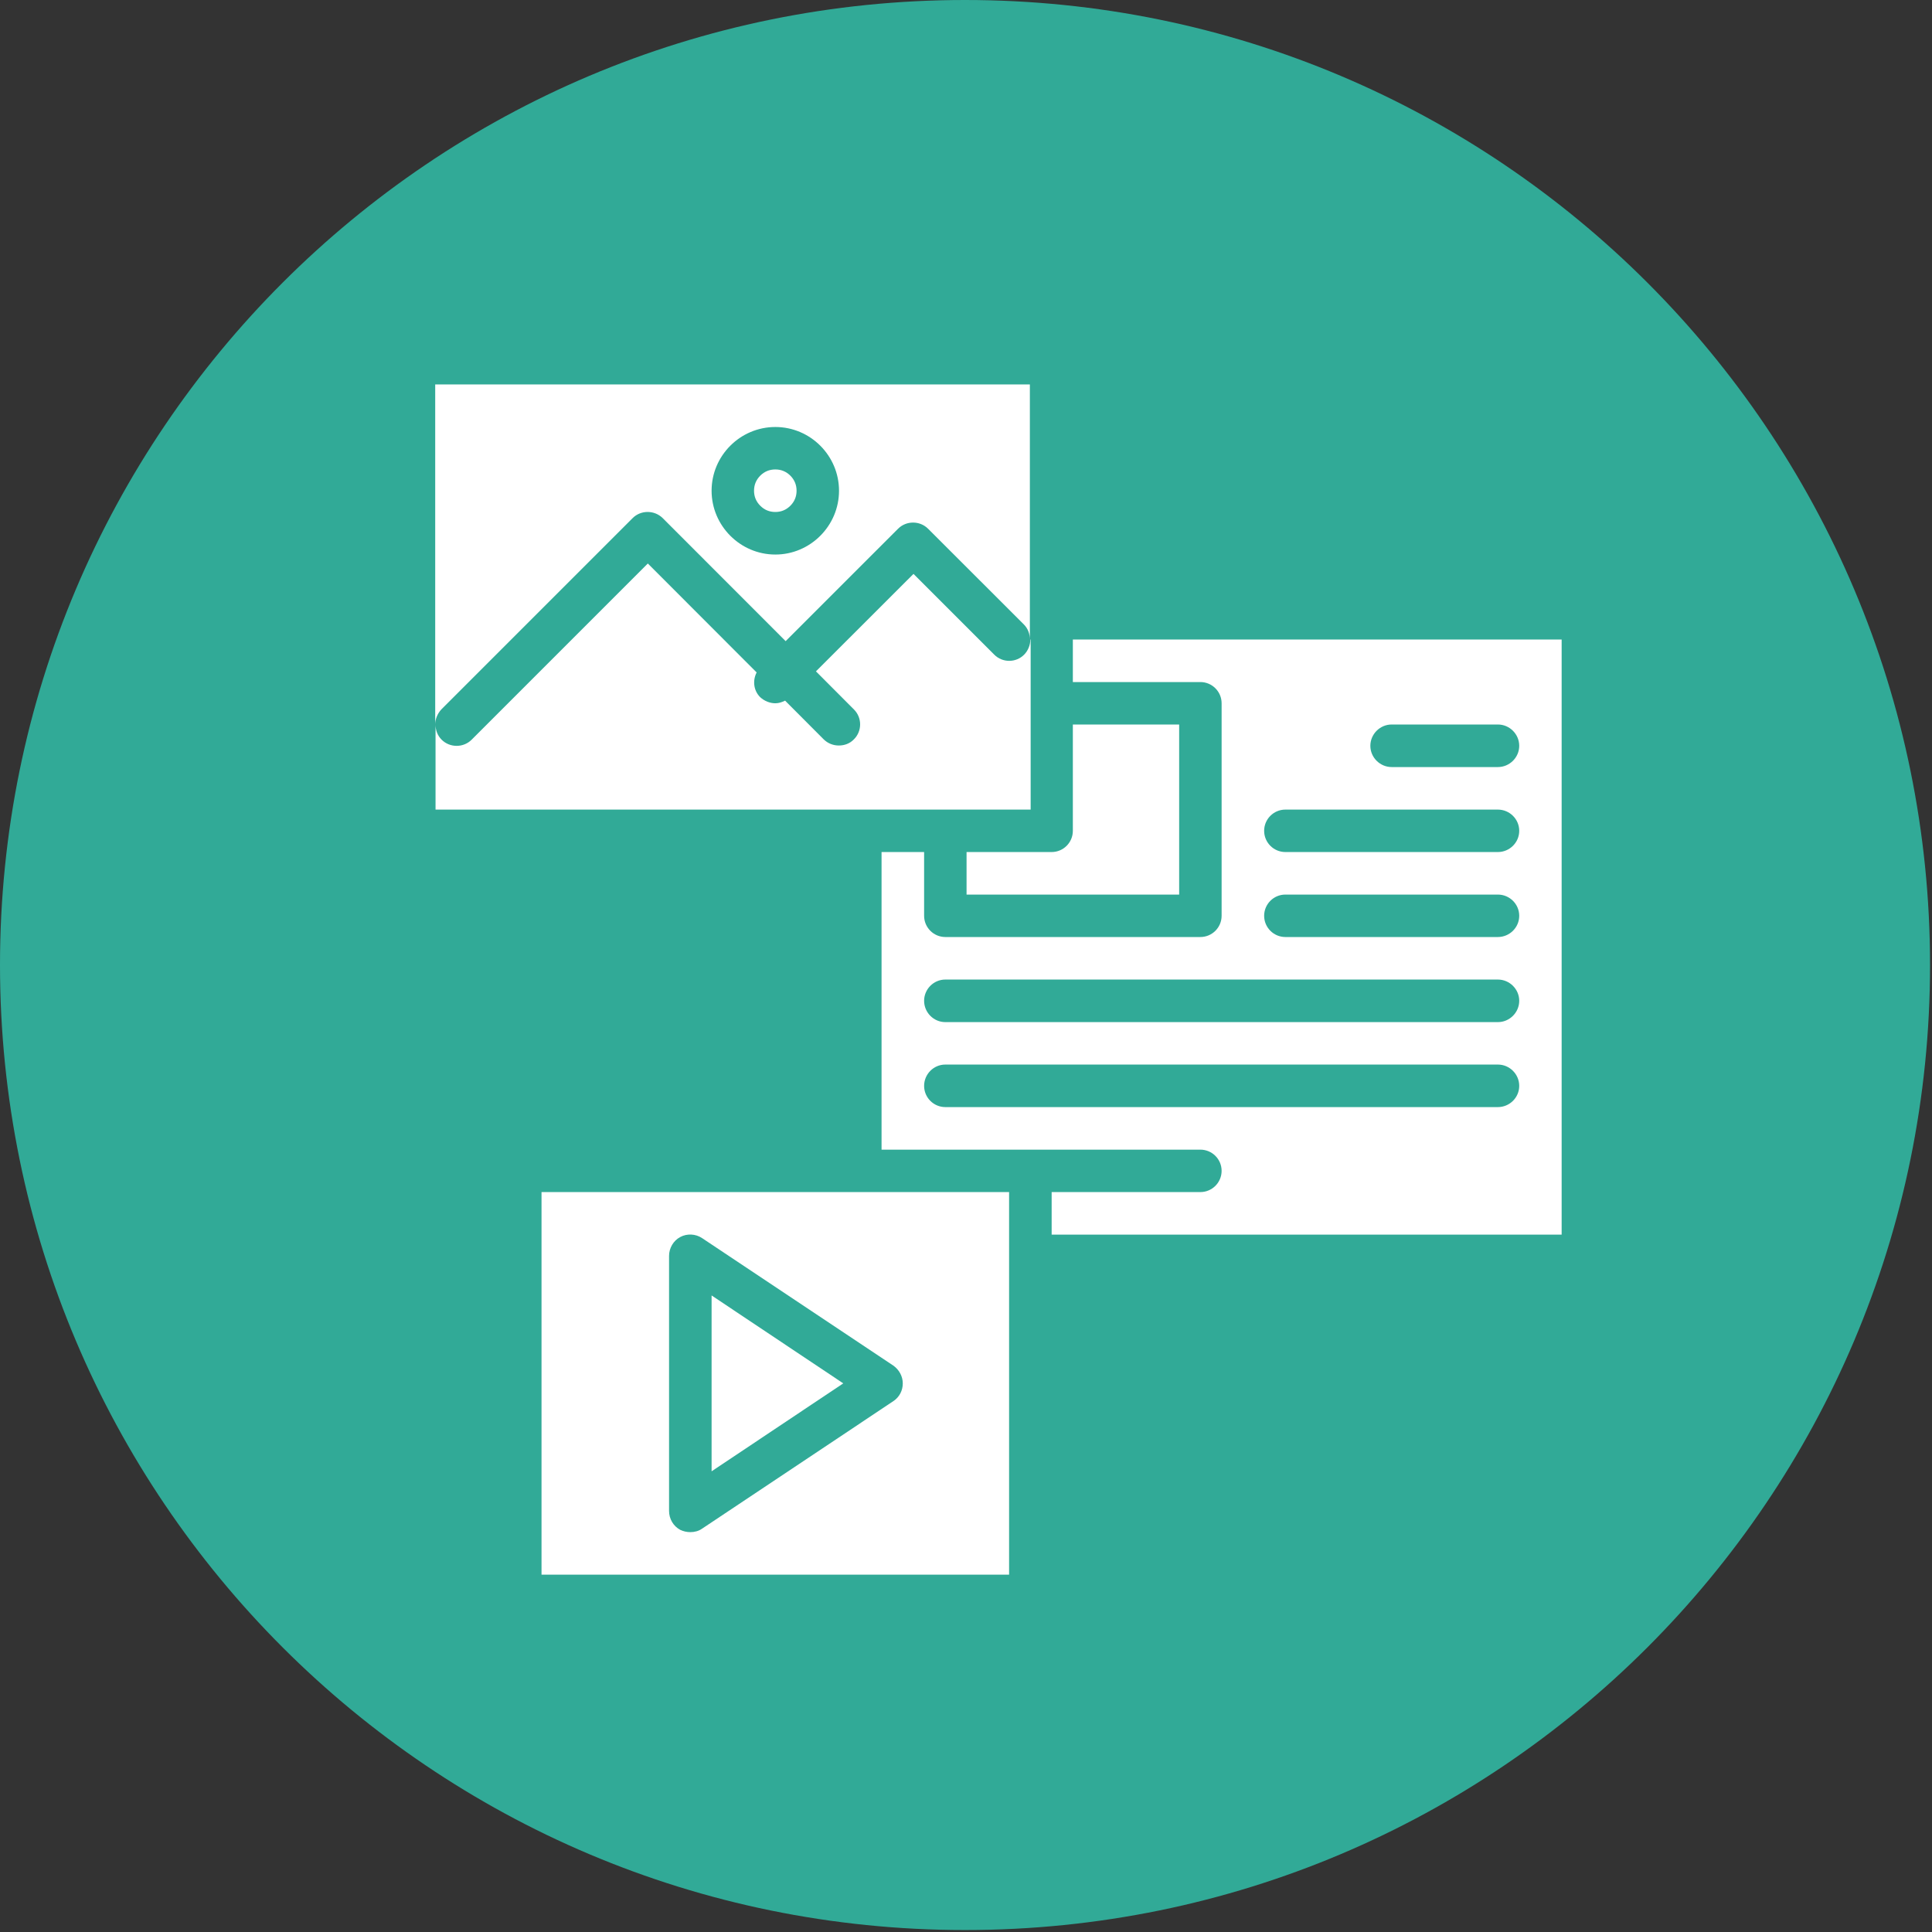
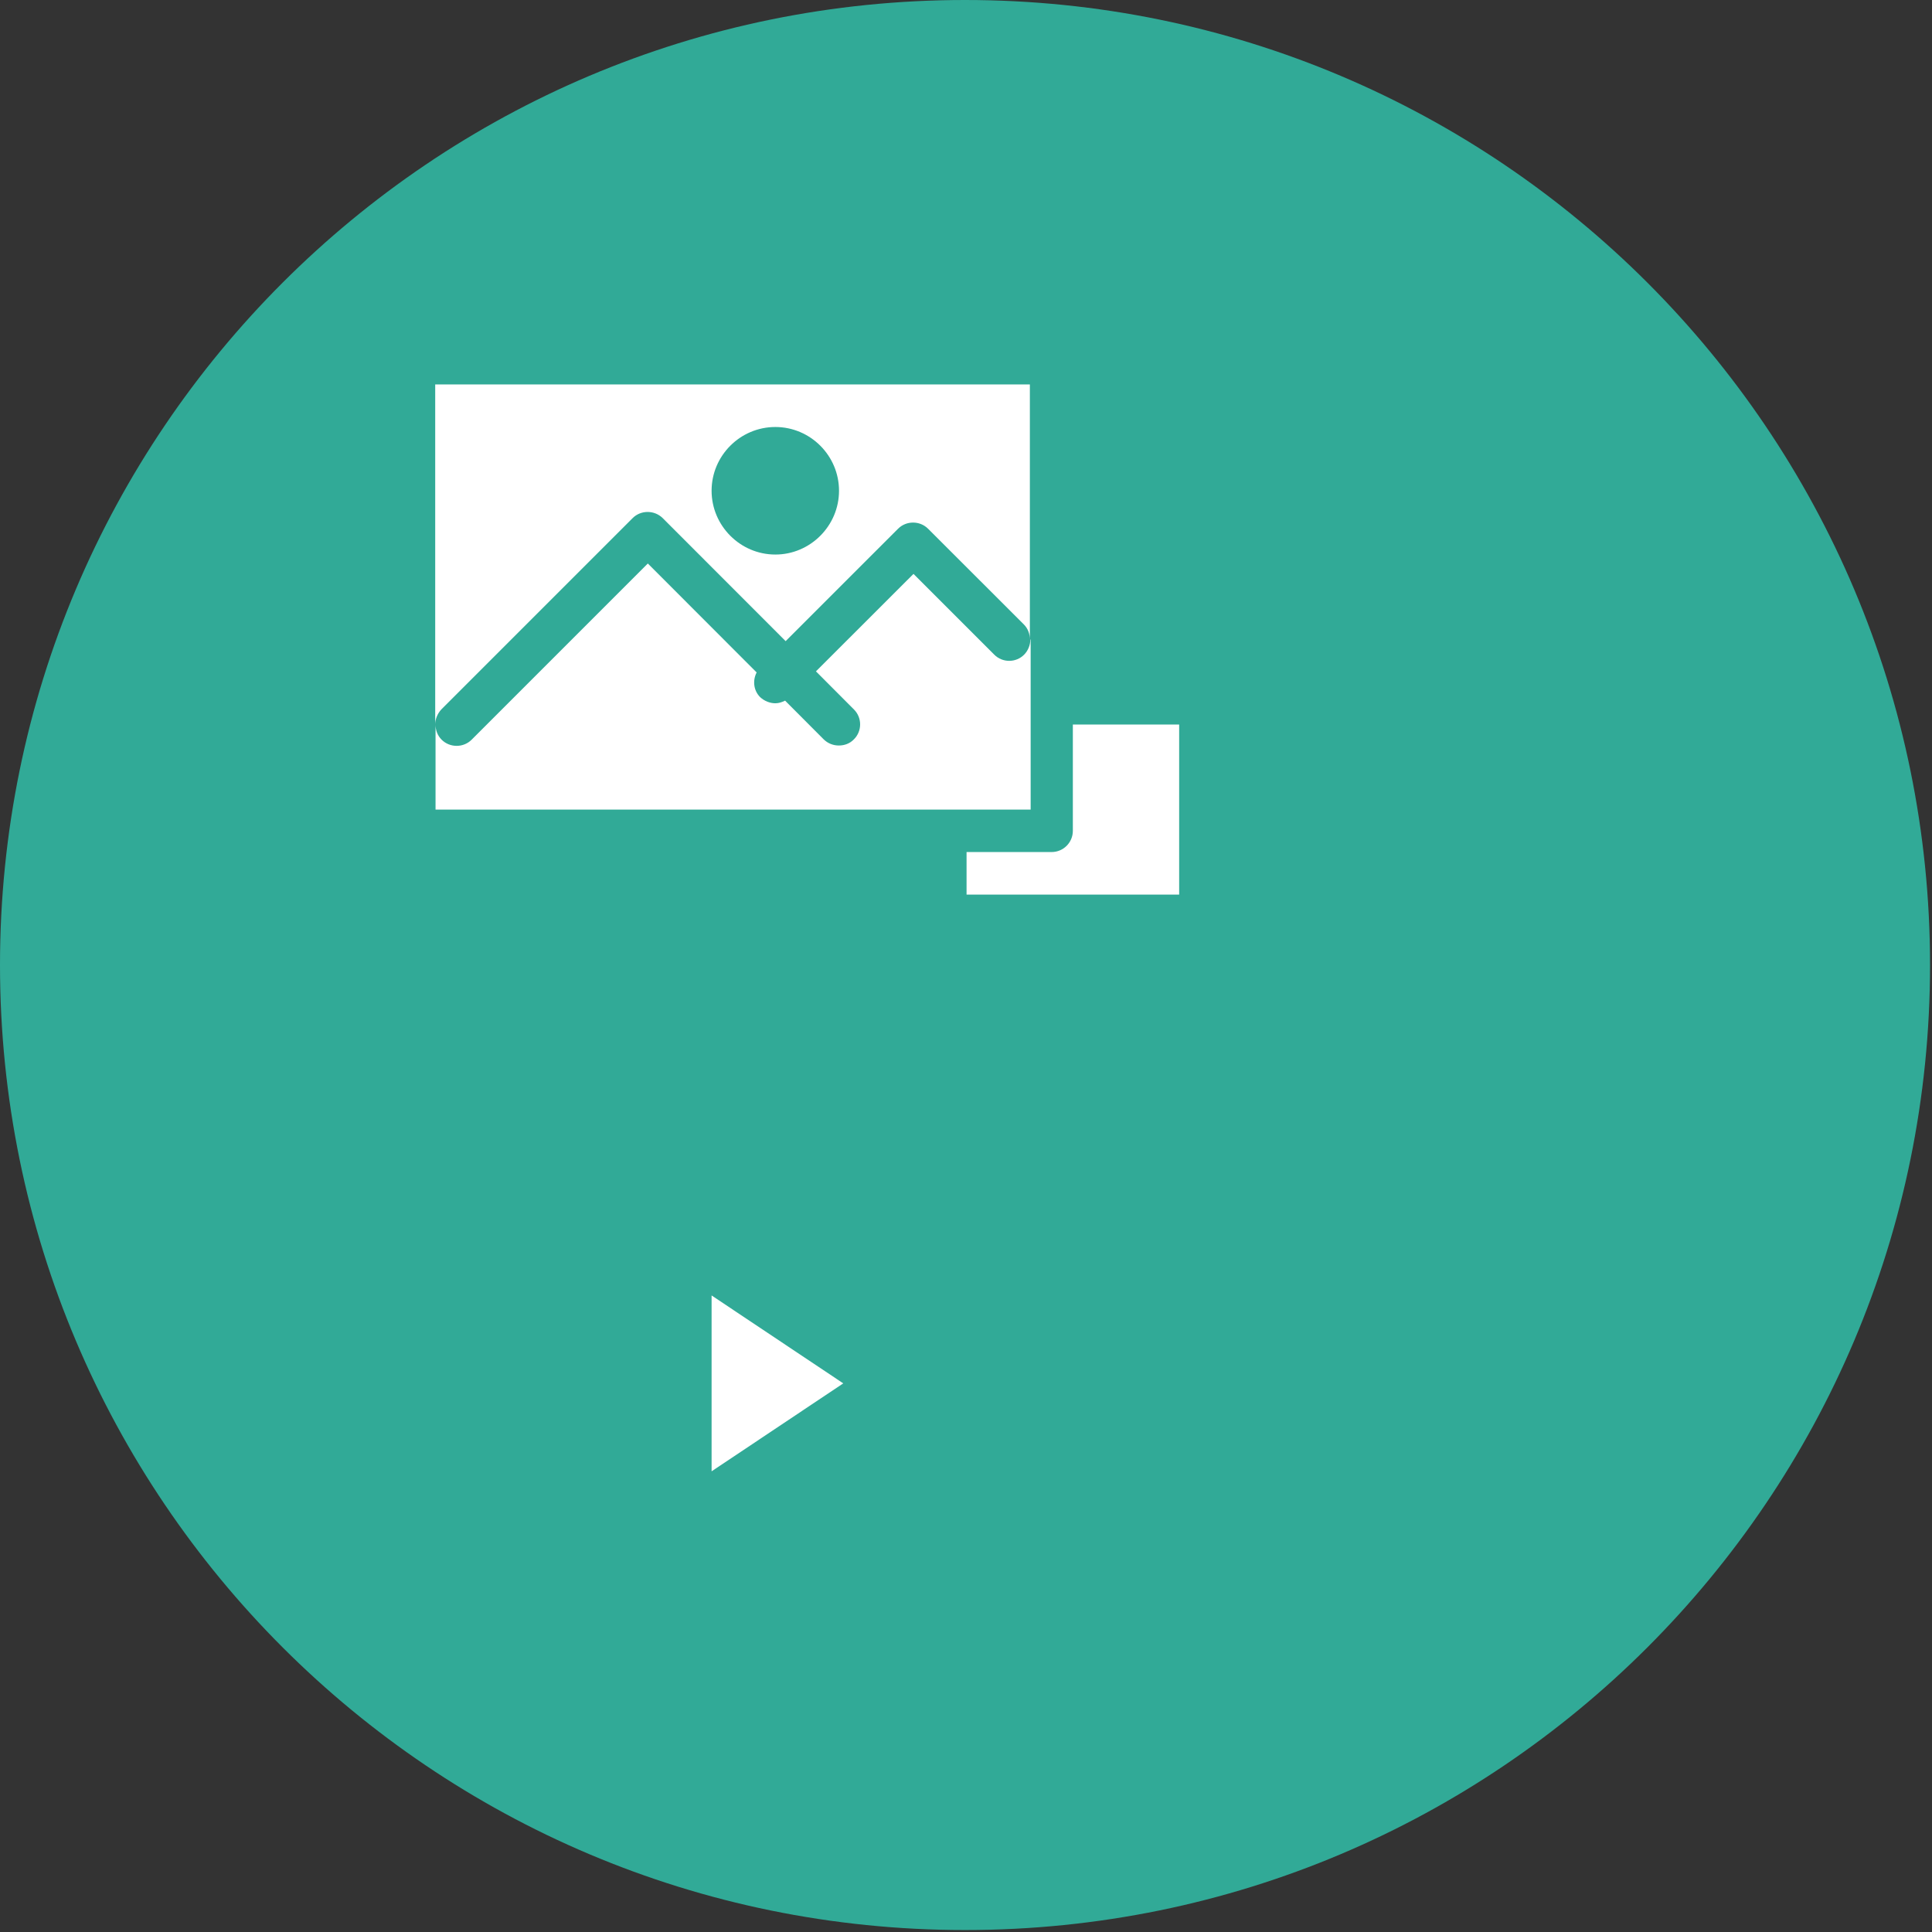
<svg xmlns="http://www.w3.org/2000/svg" width="92" zoomAndPan="magnify" viewBox="0 0 69 69" height="92" preserveAspectRatio="xMidYMid meet" version="1.0">
  <rect x="0" y="0" width="69" height="69" fill="#333333" stroke="none" />
  <defs>
    <clipPath id="98c09a9287">
      <path d="M 0 0 L 68.93 0 L 68.93 68.93 L 0 68.93 Z M 0 0 " clip-rule="nonzero" />
    </clipPath>
    <clipPath id="bf801d7b6c">
      <path d="M 34.465 0 C 15.43 0 0 15.43 0 34.465 C 0 53.5 15.43 68.93 34.465 68.93 C 53.5 68.93 68.93 53.5 68.93 34.465 C 68.93 15.43 53.5 0 34.465 0 Z M 34.465 0 " clip-rule="nonzero" />
    </clipPath>
    <clipPath id="7a5b641068">
-       <path d="M 19 42 L 37 42 L 37 56.473 L 19 56.473 Z M 19 42 " clip-rule="nonzero" />
-     </clipPath>
+       </clipPath>
    <clipPath id="5c4c45e5c9">
      <path d="M 15.543 13.723 L 37 13.723 L 37 26 L 15.543 26 Z M 15.543 13.723 " clip-rule="nonzero" />
    </clipPath>
    <clipPath id="0ff32dc64e">
      <path d="M 15.543 20 L 37 20 L 37 29 L 15.543 29 Z M 15.543 20 " clip-rule="nonzero" />
    </clipPath>
  </defs>
  <g clip-path="url(#98c09a9287)">
    <g clip-path="url(#bf801d7b6c)">
      <path fill="#31aa97" d="M 0 0 L 68.93 0 L 68.93 68.93 L 0 68.93 Z M 0 0 " fill-opacity="1" fill-rule="nonzero" />
    </g>
  </g>
-   <path fill="#ffffff" d="M 28.449 17.527 C 28.449 17.734 28.375 17.914 28.227 18.062 C 28.078 18.211 27.898 18.285 27.691 18.285 C 27.48 18.285 27.301 18.211 27.152 18.062 C 27.004 17.914 26.93 17.734 26.93 17.527 C 26.93 17.316 27.004 17.137 27.152 16.988 C 27.301 16.84 27.48 16.766 27.691 16.766 C 27.898 16.766 28.078 16.84 28.227 16.988 C 28.375 17.137 28.449 17.316 28.449 17.527 Z M 28.449 17.527 " fill-opacity="1" fill-rule="nonzero" />
  <g clip-path="url(#7a5b641068)">
-     <path fill="#ffffff" d="M 19.34 42.574 L 19.34 56.238 L 36.039 56.238 L 36.039 42.574 Z M 31.902 50.043 L 25.07 54.598 C 24.949 54.684 24.797 54.719 24.652 54.719 C 24.531 54.719 24.406 54.691 24.293 54.637 C 24.047 54.504 23.895 54.246 23.895 53.961 L 23.895 44.852 C 23.895 44.578 24.047 44.312 24.293 44.18 C 24.539 44.047 24.844 44.066 25.07 44.215 L 31.902 48.77 C 32.109 48.914 32.242 49.152 32.242 49.406 C 32.242 49.664 32.121 49.898 31.902 50.043 Z M 31.902 50.043 " fill-opacity="1" fill-rule="nonzero" />
-   </g>
+     </g>
  <path fill="#ffffff" d="M 34.52 31.949 L 42.113 31.949 L 42.113 25.875 L 38.316 25.875 L 38.316 29.672 C 38.316 30.09 37.977 30.43 37.559 30.43 L 34.52 30.43 Z M 34.52 31.949 " fill-opacity="1" fill-rule="nonzero" />
  <path fill="#ffffff" d="M 25.414 52.547 L 30.117 49.406 L 25.414 46.266 Z M 25.414 52.547 " fill-opacity="1" fill-rule="nonzero" />
  <g clip-path="url(#5c4c45e5c9)">
    <path fill="#ffffff" d="M 22.594 18.504 C 22.887 18.211 23.371 18.211 23.668 18.504 L 28.059 22.898 L 32.074 18.883 C 32.367 18.59 32.852 18.59 33.145 18.883 L 36.562 22.297 C 36.715 22.449 36.781 22.641 36.781 22.84 L 36.781 13.73 L 15.543 13.73 L 15.543 25.875 C 15.543 25.688 15.621 25.488 15.762 25.336 Z M 27.691 15.25 C 28.941 15.25 29.965 16.273 29.965 17.527 C 29.965 18.777 28.941 19.805 27.691 19.805 C 26.438 19.805 25.414 18.777 25.414 17.527 C 25.414 16.273 26.438 15.25 27.691 15.25 Z M 27.691 15.25 " fill-opacity="1" fill-rule="nonzero" />
  </g>
  <g clip-path="url(#0ff32dc64e)">
    <path fill="#ffffff" d="M 36.797 22.84 C 36.797 23.031 36.723 23.23 36.578 23.379 C 36.285 23.676 35.801 23.676 35.508 23.379 L 32.625 20.496 L 29.141 23.977 L 30.496 25.336 C 30.793 25.629 30.793 26.113 30.496 26.406 C 30.348 26.559 30.156 26.625 29.957 26.625 C 29.758 26.625 29.566 26.551 29.418 26.406 L 28.039 25.023 C 27.926 25.078 27.812 25.117 27.691 25.117 C 27.5 25.117 27.301 25.039 27.148 24.898 C 26.91 24.66 26.875 24.301 27.023 24.016 L 23.137 20.125 L 16.844 26.418 C 16.551 26.711 16.066 26.711 15.773 26.418 C 15.621 26.266 15.555 26.074 15.555 25.875 L 15.555 28.914 L 36.809 28.914 L 36.809 22.84 Z M 36.797 22.84 " fill-opacity="1" fill-rule="nonzero" />
  </g>
-   <path fill="#ffffff" d="M 38.316 22.84 L 38.316 24.359 L 42.871 24.359 C 43.289 24.359 43.629 24.699 43.629 25.117 L 43.629 32.707 C 43.629 33.125 43.289 33.465 42.871 33.465 L 33.762 33.465 C 33.344 33.465 33.004 33.125 33.004 32.707 L 33.004 30.43 L 31.484 30.43 L 31.484 41.059 L 42.871 41.059 C 43.289 41.059 43.629 41.398 43.629 41.816 C 43.629 42.234 43.289 42.574 42.871 42.574 L 37.559 42.574 L 37.559 44.094 L 55.773 44.094 L 55.773 22.84 Z M 53.496 39.539 L 33.762 39.539 C 33.344 39.539 33.004 39.199 33.004 38.781 C 33.004 38.363 33.344 38.02 33.762 38.02 L 53.496 38.02 C 53.914 38.02 54.258 38.363 54.258 38.781 C 54.258 39.199 53.914 39.539 53.496 39.539 Z M 53.496 36.504 L 33.762 36.504 C 33.344 36.504 33.004 36.16 33.004 35.742 C 33.004 35.328 33.344 34.984 33.762 34.984 L 53.496 34.984 C 53.914 34.984 54.258 35.328 54.258 35.742 C 54.258 36.16 53.914 36.504 53.496 36.504 Z M 53.496 33.465 L 45.906 33.465 C 45.488 33.465 45.148 33.125 45.148 32.707 C 45.148 32.289 45.488 31.949 45.906 31.949 L 53.496 31.949 C 53.914 31.949 54.258 32.289 54.258 32.707 C 54.258 33.125 53.914 33.465 53.496 33.465 Z M 53.496 30.43 L 45.906 30.43 C 45.488 30.43 45.148 30.09 45.148 29.672 C 45.148 29.254 45.488 28.914 45.906 28.914 L 53.496 28.914 C 53.914 28.914 54.258 29.254 54.258 29.672 C 54.258 30.09 53.914 30.43 53.496 30.43 Z M 53.496 27.395 L 49.703 27.395 C 49.285 27.395 48.941 27.051 48.941 26.637 C 48.941 26.219 49.285 25.875 49.703 25.875 L 53.496 25.875 C 53.914 25.875 54.258 26.219 54.258 26.637 C 54.258 27.051 53.914 27.395 53.496 27.395 Z M 53.496 27.395 " fill-opacity="1" fill-rule="nonzero" />
</svg>